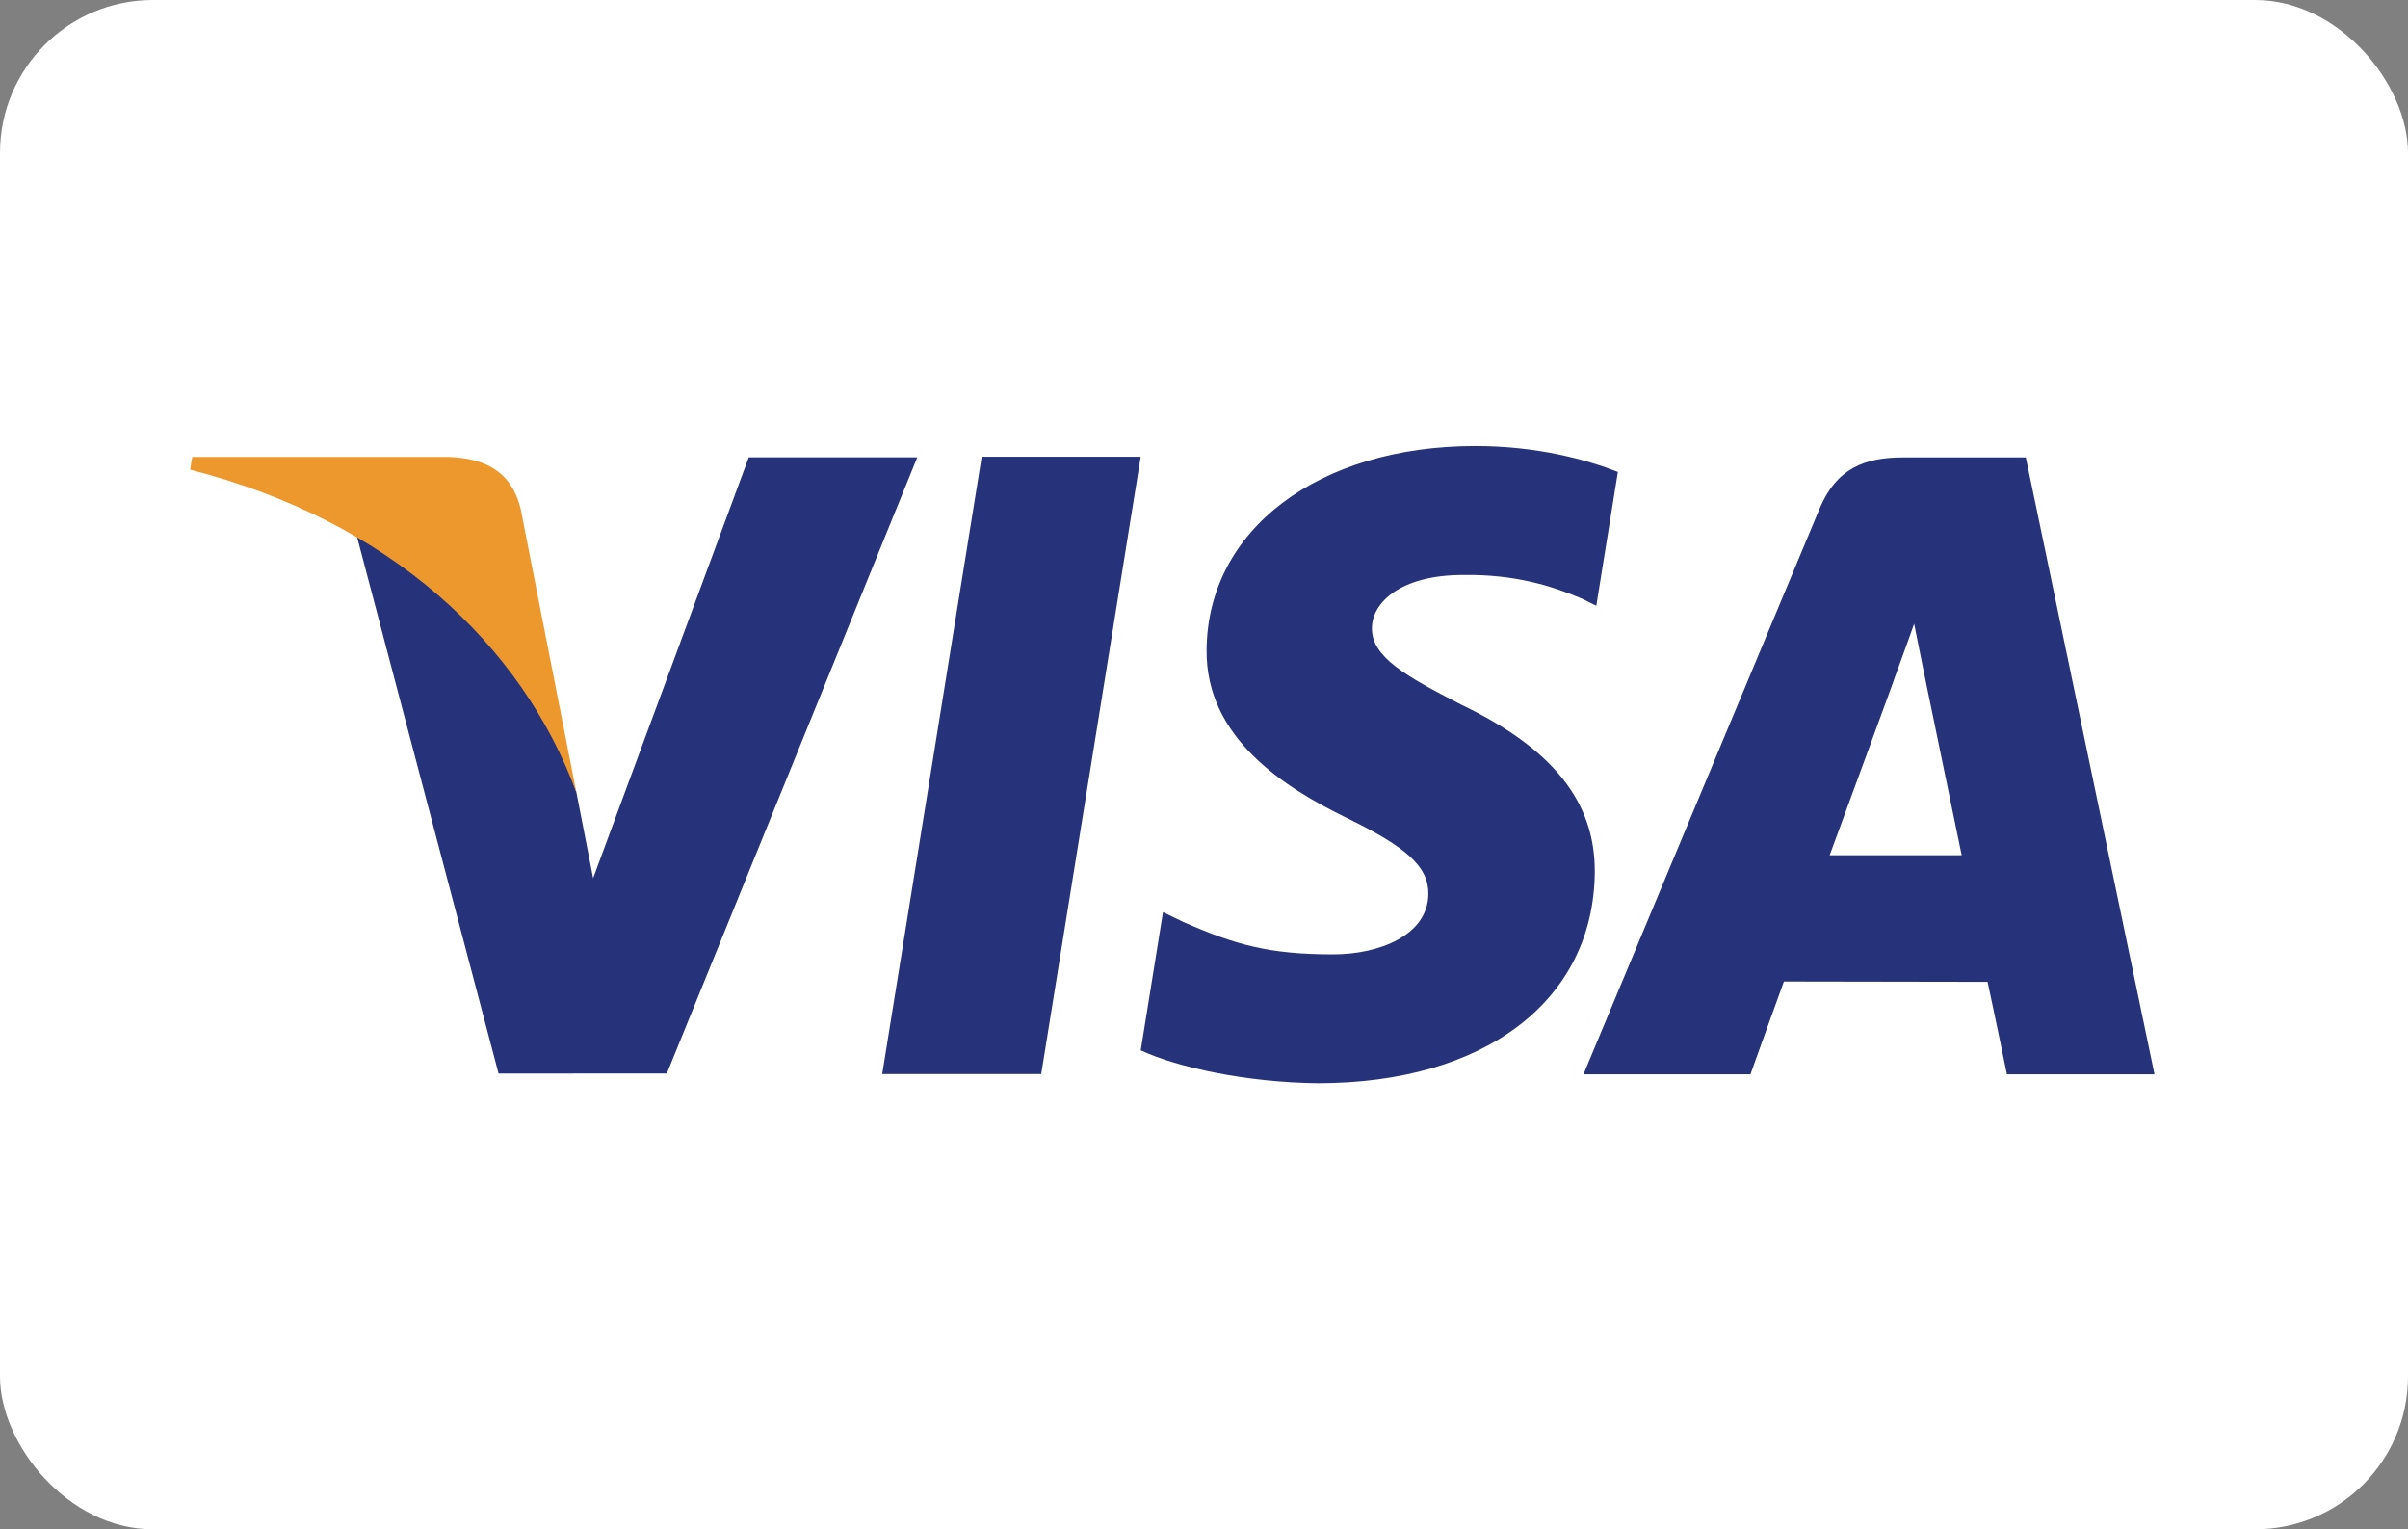
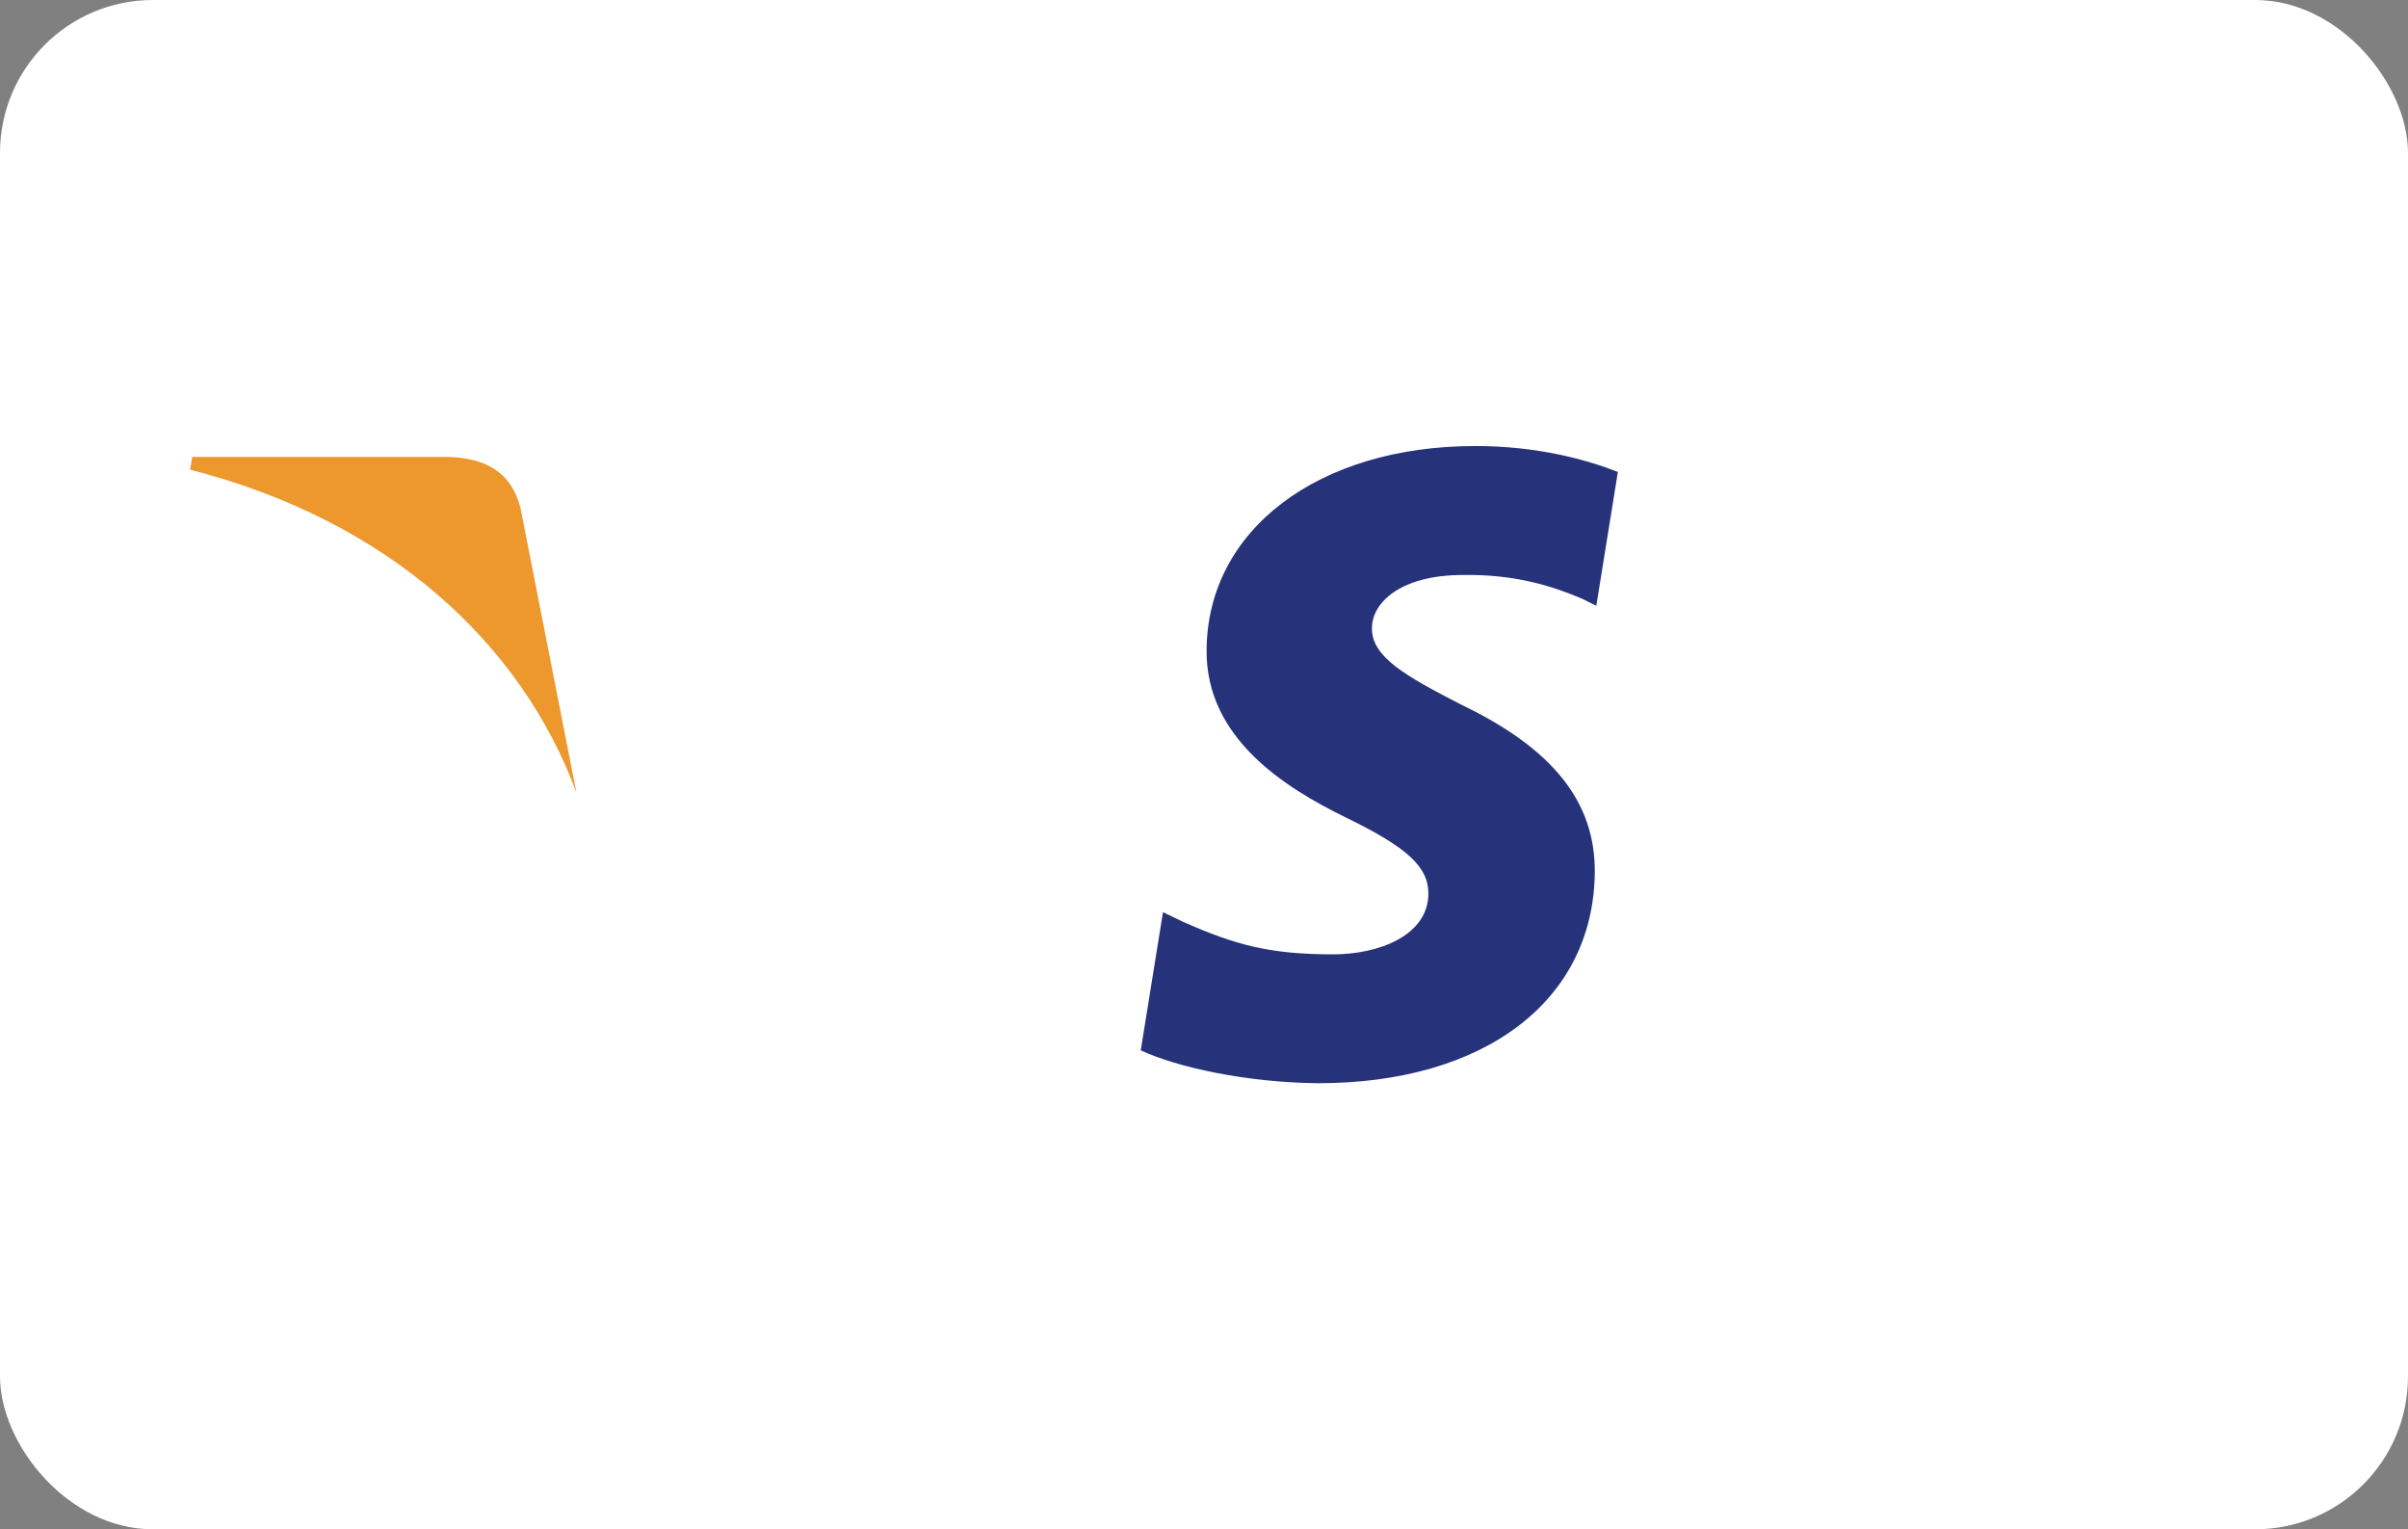
<svg xmlns="http://www.w3.org/2000/svg" width="63" height="40" viewBox="0 0 63 40" fill="none">
  <rect x="0" y="0" width="63" height="40" fill="#808080" stroke="none" />
  <rect width="63" height="40" rx="4" fill="white" />
-   <path fill-rule="evenodd" clip-rule="evenodd" d="M23.081 28.093L25.684 11.947H29.844L27.241 28.093H23.081Z" fill="#26337A" />
  <path fill-rule="evenodd" clip-rule="evenodd" d="M42.328 12.344C41.505 12.02 40.212 11.666 38.6 11.666C34.487 11.666 31.592 13.858 31.568 16.995C31.541 19.316 33.634 20.61 35.211 21.382C36.832 22.172 37.377 22.678 37.37 23.385C37.359 24.467 36.076 24.962 34.88 24.962C33.215 24.962 32.33 24.718 30.962 24.116L30.427 23.858L29.845 27.473C30.815 27.922 32.613 28.313 34.48 28.333C38.851 28.333 41.691 26.169 41.724 22.818C41.739 20.978 40.631 19.583 38.23 18.431C36.776 17.682 35.884 17.186 35.894 16.429C35.895 15.758 36.648 15.039 38.277 15.039C39.638 15.017 40.623 15.332 41.391 15.66L41.764 15.844L42.328 12.344Z" fill="#26337A" />
-   <path fill-rule="evenodd" clip-rule="evenodd" d="M47.869 22.37C48.214 21.442 49.526 17.856 49.526 17.856C49.502 17.899 49.869 16.921 50.079 16.316L50.36 17.709C50.36 17.709 51.158 21.562 51.323 22.37H47.869ZM53.001 11.964H49.786C48.789 11.964 48.043 12.25 47.606 13.303L41.428 28.1H45.797C45.797 28.1 46.51 26.109 46.672 25.672C47.148 25.672 51.394 25.681 52 25.681C52.125 26.244 52.507 28.1 52.507 28.1H56.368L53.001 11.964Z" fill="#26337A" />
-   <path fill-rule="evenodd" clip-rule="evenodd" d="M19.59 11.961L15.518 22.969L15.082 20.732C14.323 18.154 11.961 15.359 9.319 13.959L13.044 28.08L17.447 28.077L23.999 11.961H19.59Z" fill="#26337A" />
  <path fill-rule="evenodd" clip-rule="evenodd" d="M11.738 11.951H5.029L4.974 12.285C10.194 13.623 13.648 16.851 15.081 20.732L13.623 13.313C13.372 12.29 12.641 11.986 11.738 11.951Z" fill="#ED982D" />
</svg>